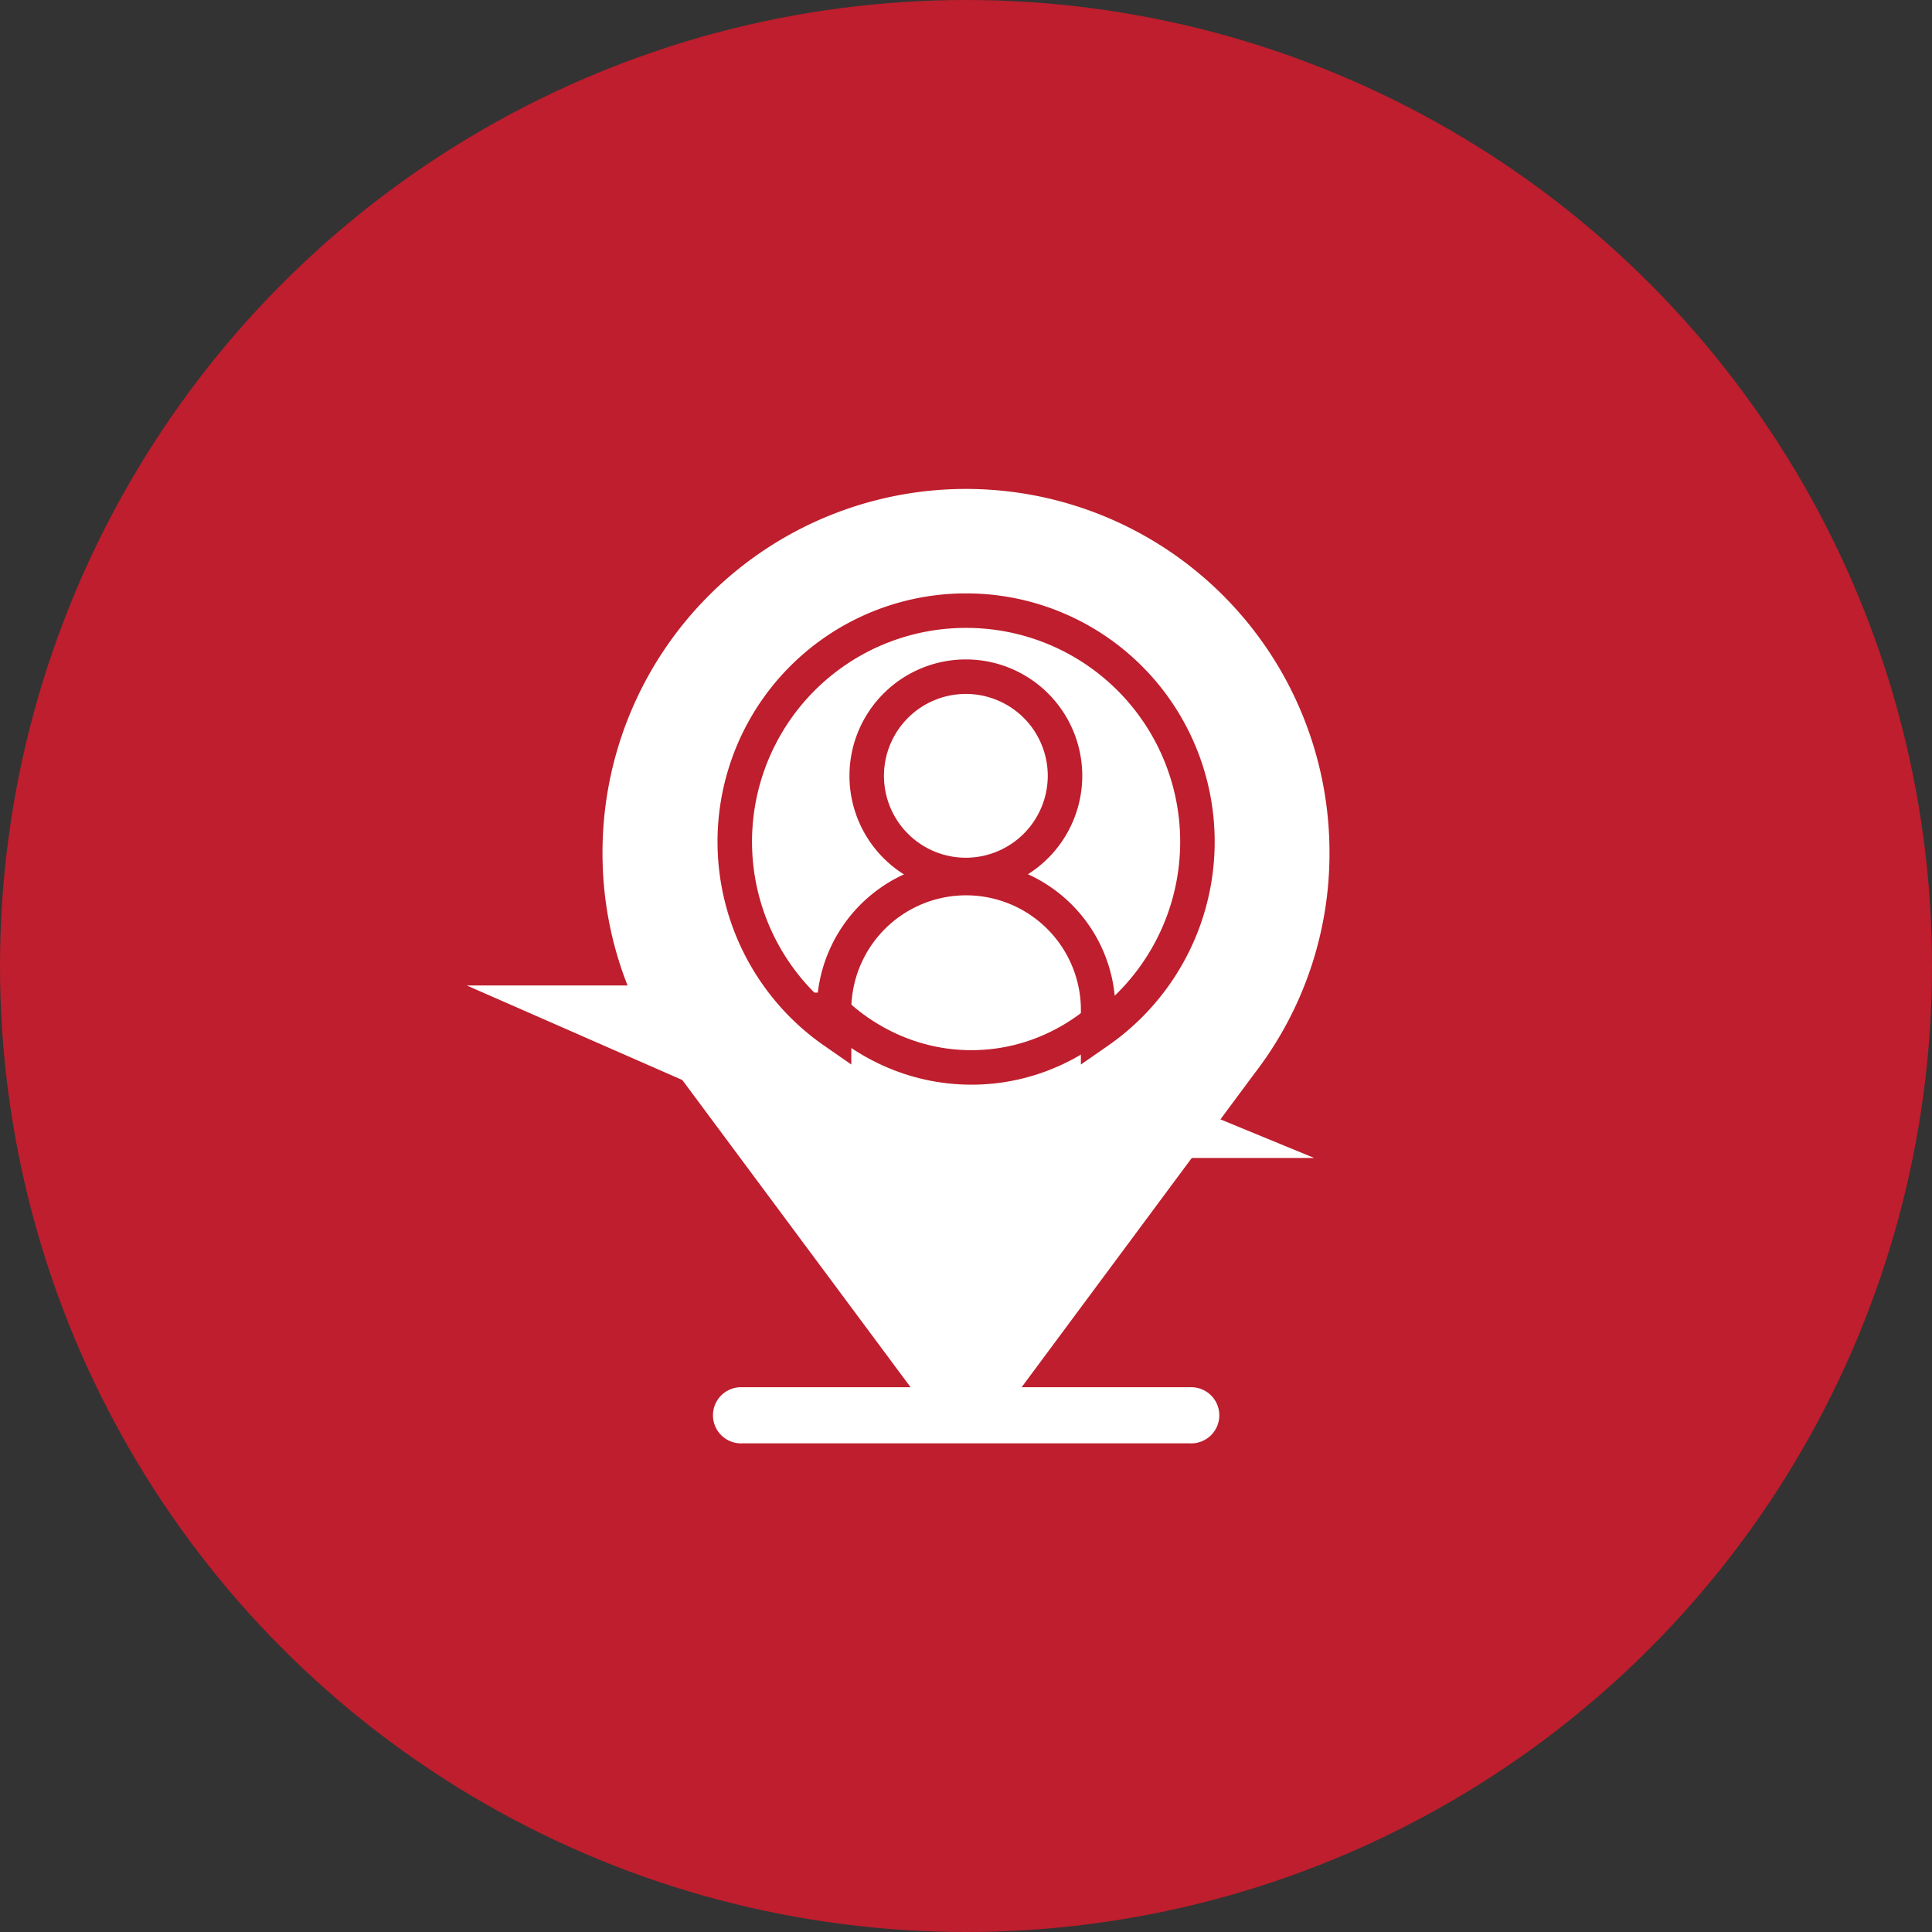
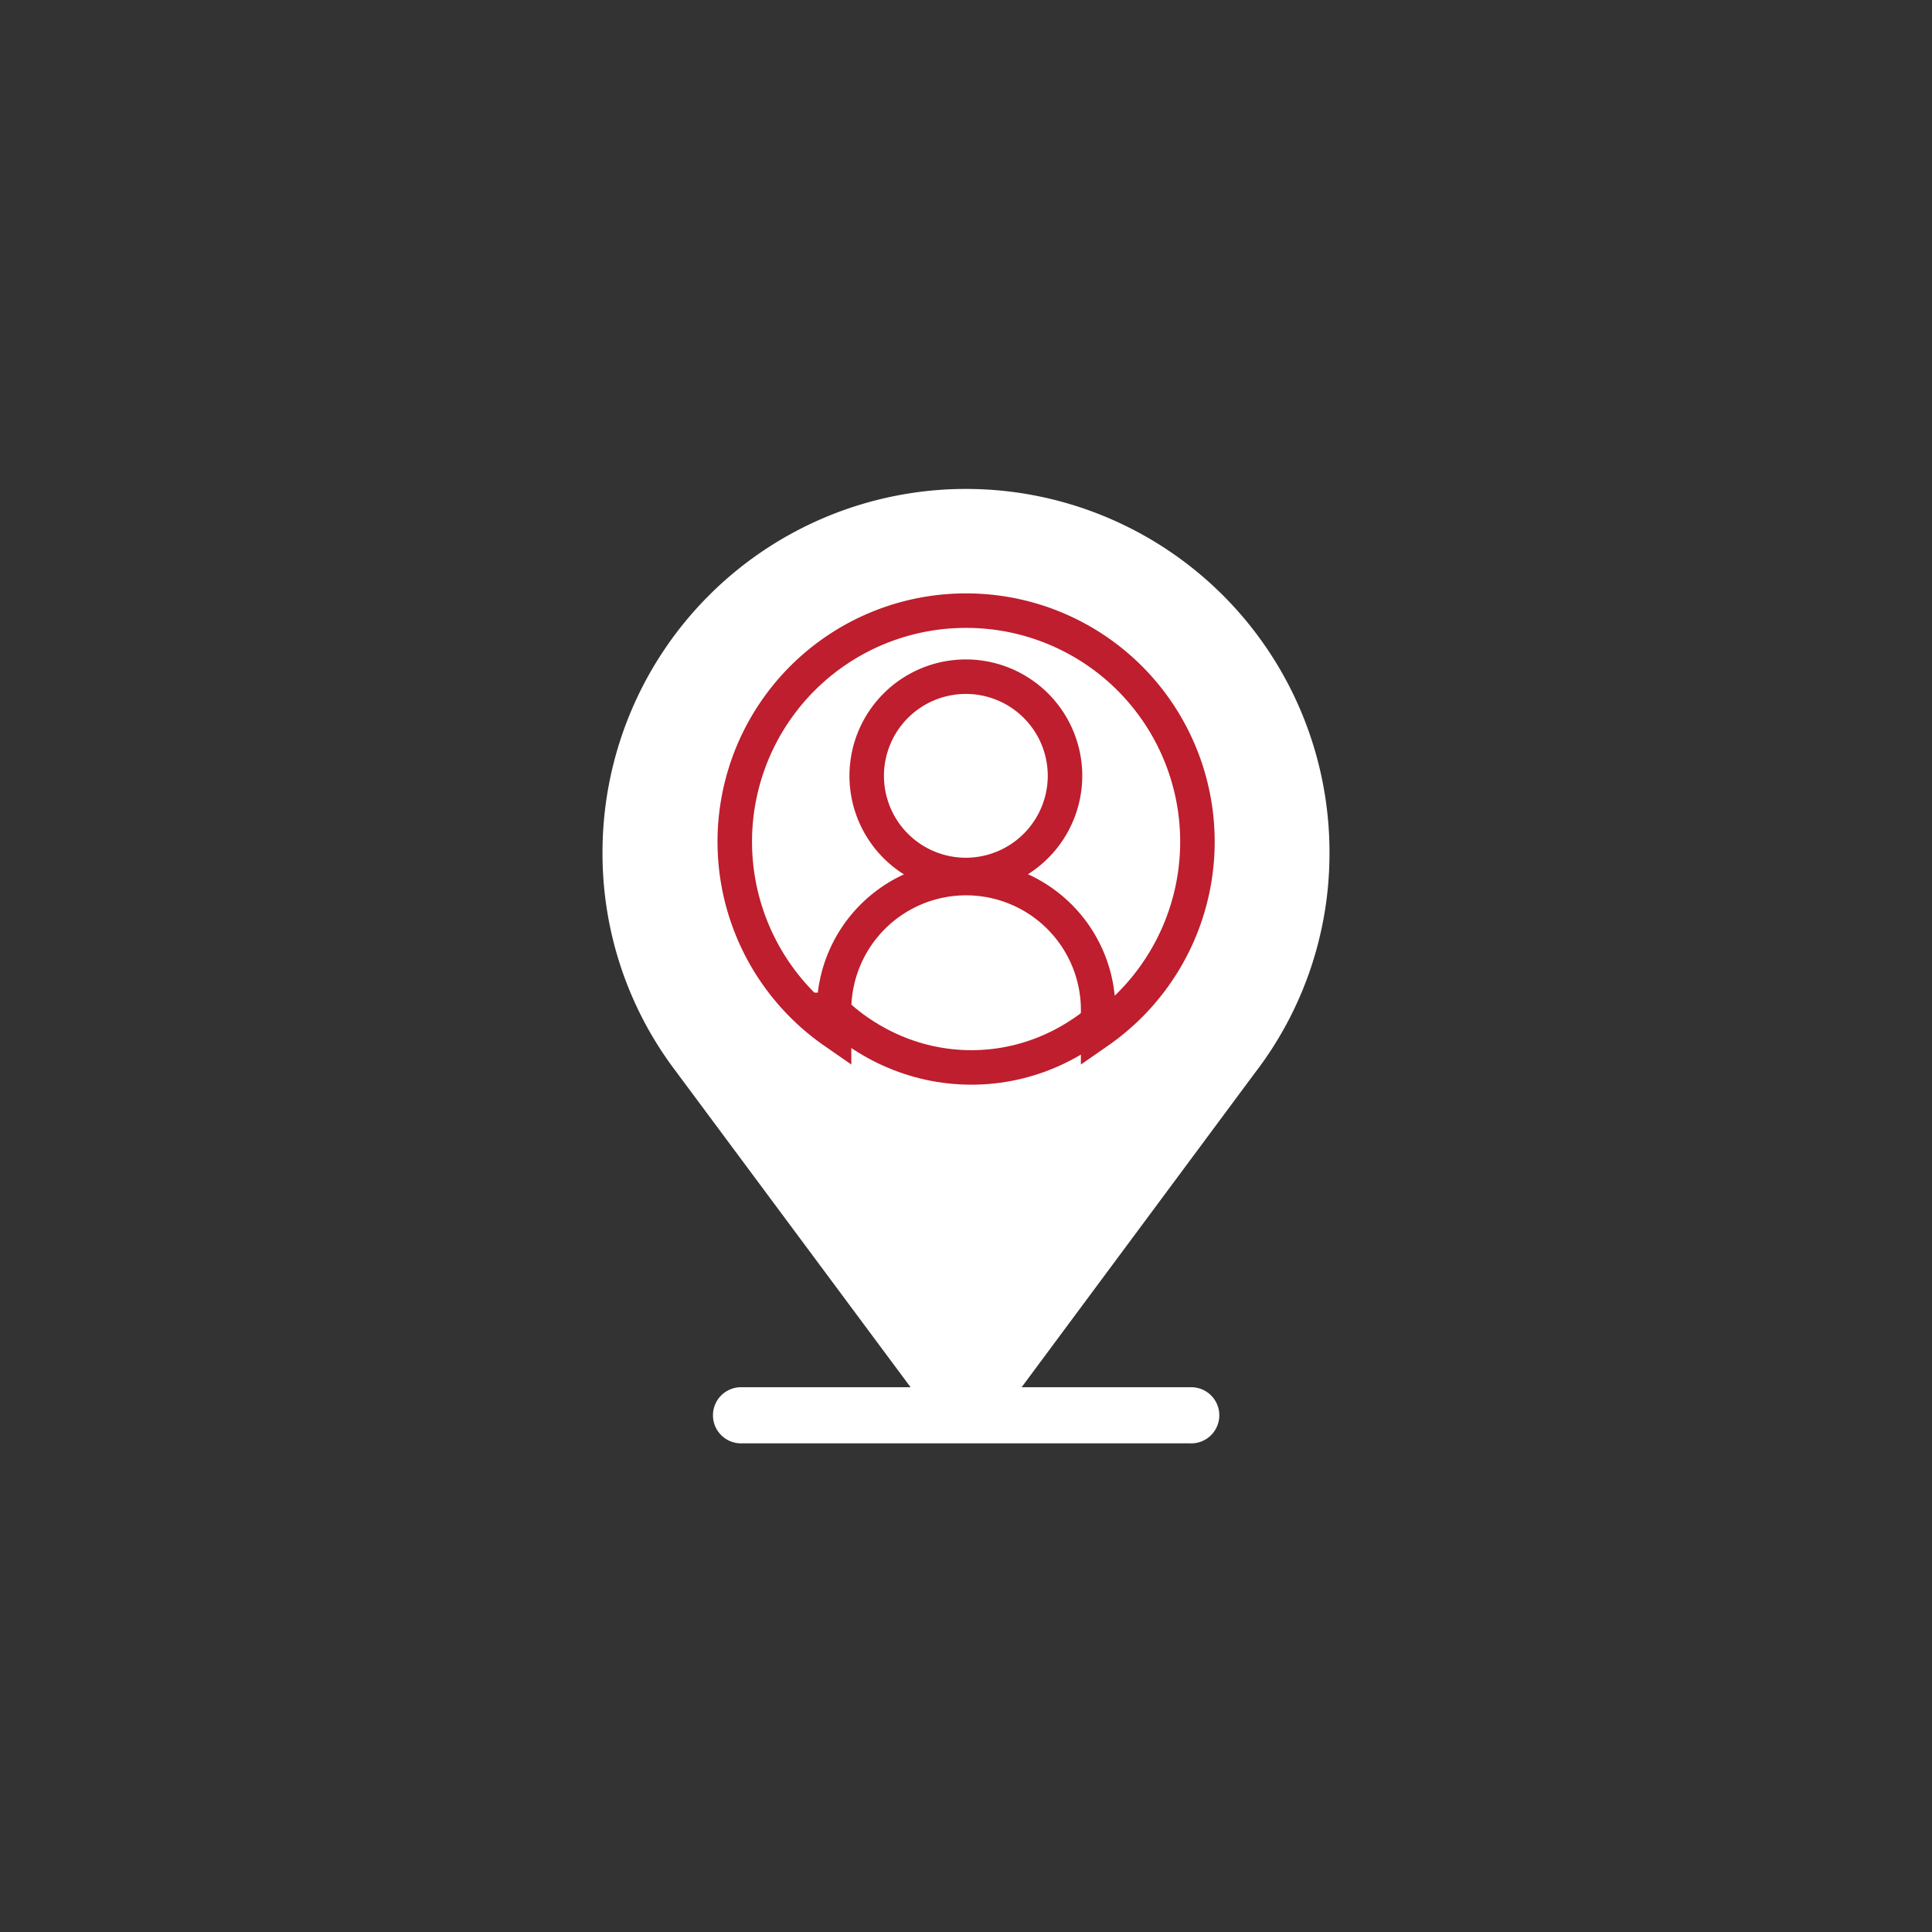
<svg xmlns="http://www.w3.org/2000/svg" height="28" viewBox="0 0 28 28" width="28">
  <rect x="0" y="0" width="28" height="28" fill="#333333" stroke="none" />
  <defs>
    <clipPath id="clip-path">
      <rect data-name="Rectangle 1743" fill="none" height="2.092" id="Rectangle_1743" width="5.769" />
    </clipPath>
  </defs>
  <g data-name="Group 7551" id="Group_7551" transform="translate(-1564 -829)">
-     <circle cx="14" cy="14" data-name="Ellipse 243" fill="#be1e2d" id="Ellipse_243" r="14" transform="translate(1564 829)" />
    <path d="M5.215,13.773H2.778a.407.407,0,1,0,0,.813H9.262a.407.407,0,1,0,0-.813H6.824L10.2,9.224a5.218,5.218,0,0,0,1.086-3.2A5.268,5.268,0,1,0,.75,6.02,5.217,5.217,0,0,0,1.8,9.177Z" data-name="Path 2014" fill="#fff" id="Path_2014" transform="translate(1571.982 835.332)" />
-     <path d="M9.385,14.046l.041.018a3.335,3.335,0,0,0,2.47,0l.041-.018a3.35,3.35,0,1,0-2.551,0Z" data-name="Path 2015" fill="none" id="Path_2015" stroke="#fff" stroke-miterlimit="10" stroke-width="2.5" transform="translate(1567.341 830.486)" />
    <path d="M10.66,7.6a3.349,3.349,0,0,1,1.914,6.1v-.354a1.914,1.914,0,0,0-3.827,0V13.7A3.349,3.349,0,0,1,10.66,7.6Z" data-name="Path 2016" fill="none" id="Path_2016" stroke="#be1e2d" stroke-miterlimit="10" stroke-width="0.5" transform="translate(1567.341 830.25)" />
    <path d="M16.713,12.307a1.437,1.437,0,1,0-1.437,1.437A1.439,1.439,0,0,0,16.713,12.307Z" data-name="Path 2017" fill="none" id="Path_2017" stroke="#be1e2d" stroke-miterlimit="10" stroke-width="0.5" transform="translate(1562.722 827.937)" />
    <g clip-path="url(#clip-path)" data-name="Mask Group 2" id="Mask_Group_2" transform="translate(1574.308 843.386)">
      <g data-name="Path 32280" fill="none" id="Path_32280" transform="translate(0.471 -5.735)">
        <path d="M3.3,0A3.423,3.423,0,0,1,6.6,3.534,3.423,3.423,0,0,1,3.3,7.069,3.423,3.423,0,0,1,0,3.534,3.423,3.423,0,0,1,3.3,0Z" stroke="none" />
        <path d="M 3.299 0.5 C 1.755 0.5 0.5 1.861 0.5 3.534 C 0.5 5.207 1.755 6.569 3.299 6.569 C 4.842 6.569 6.097 5.207 6.097 3.534 C 6.097 1.861 4.842 0.5 3.299 0.5 M 3.299 1.9073486328125e-06 C 5.12 1.9073486328125e-06 6.597 1.582 6.597 3.534 C 6.597 5.486 5.12 7.069 3.299 7.069 C 1.477 7.069 4.291534423828125e-06 5.486 4.291534423828125e-06 3.534 C 4.291534423828125e-06 1.582 1.477 1.9073486328125e-06 3.299 1.9073486328125e-06 Z" fill="#be1e2d" stroke="none" />
      </g>
    </g>
  </g>
</svg>